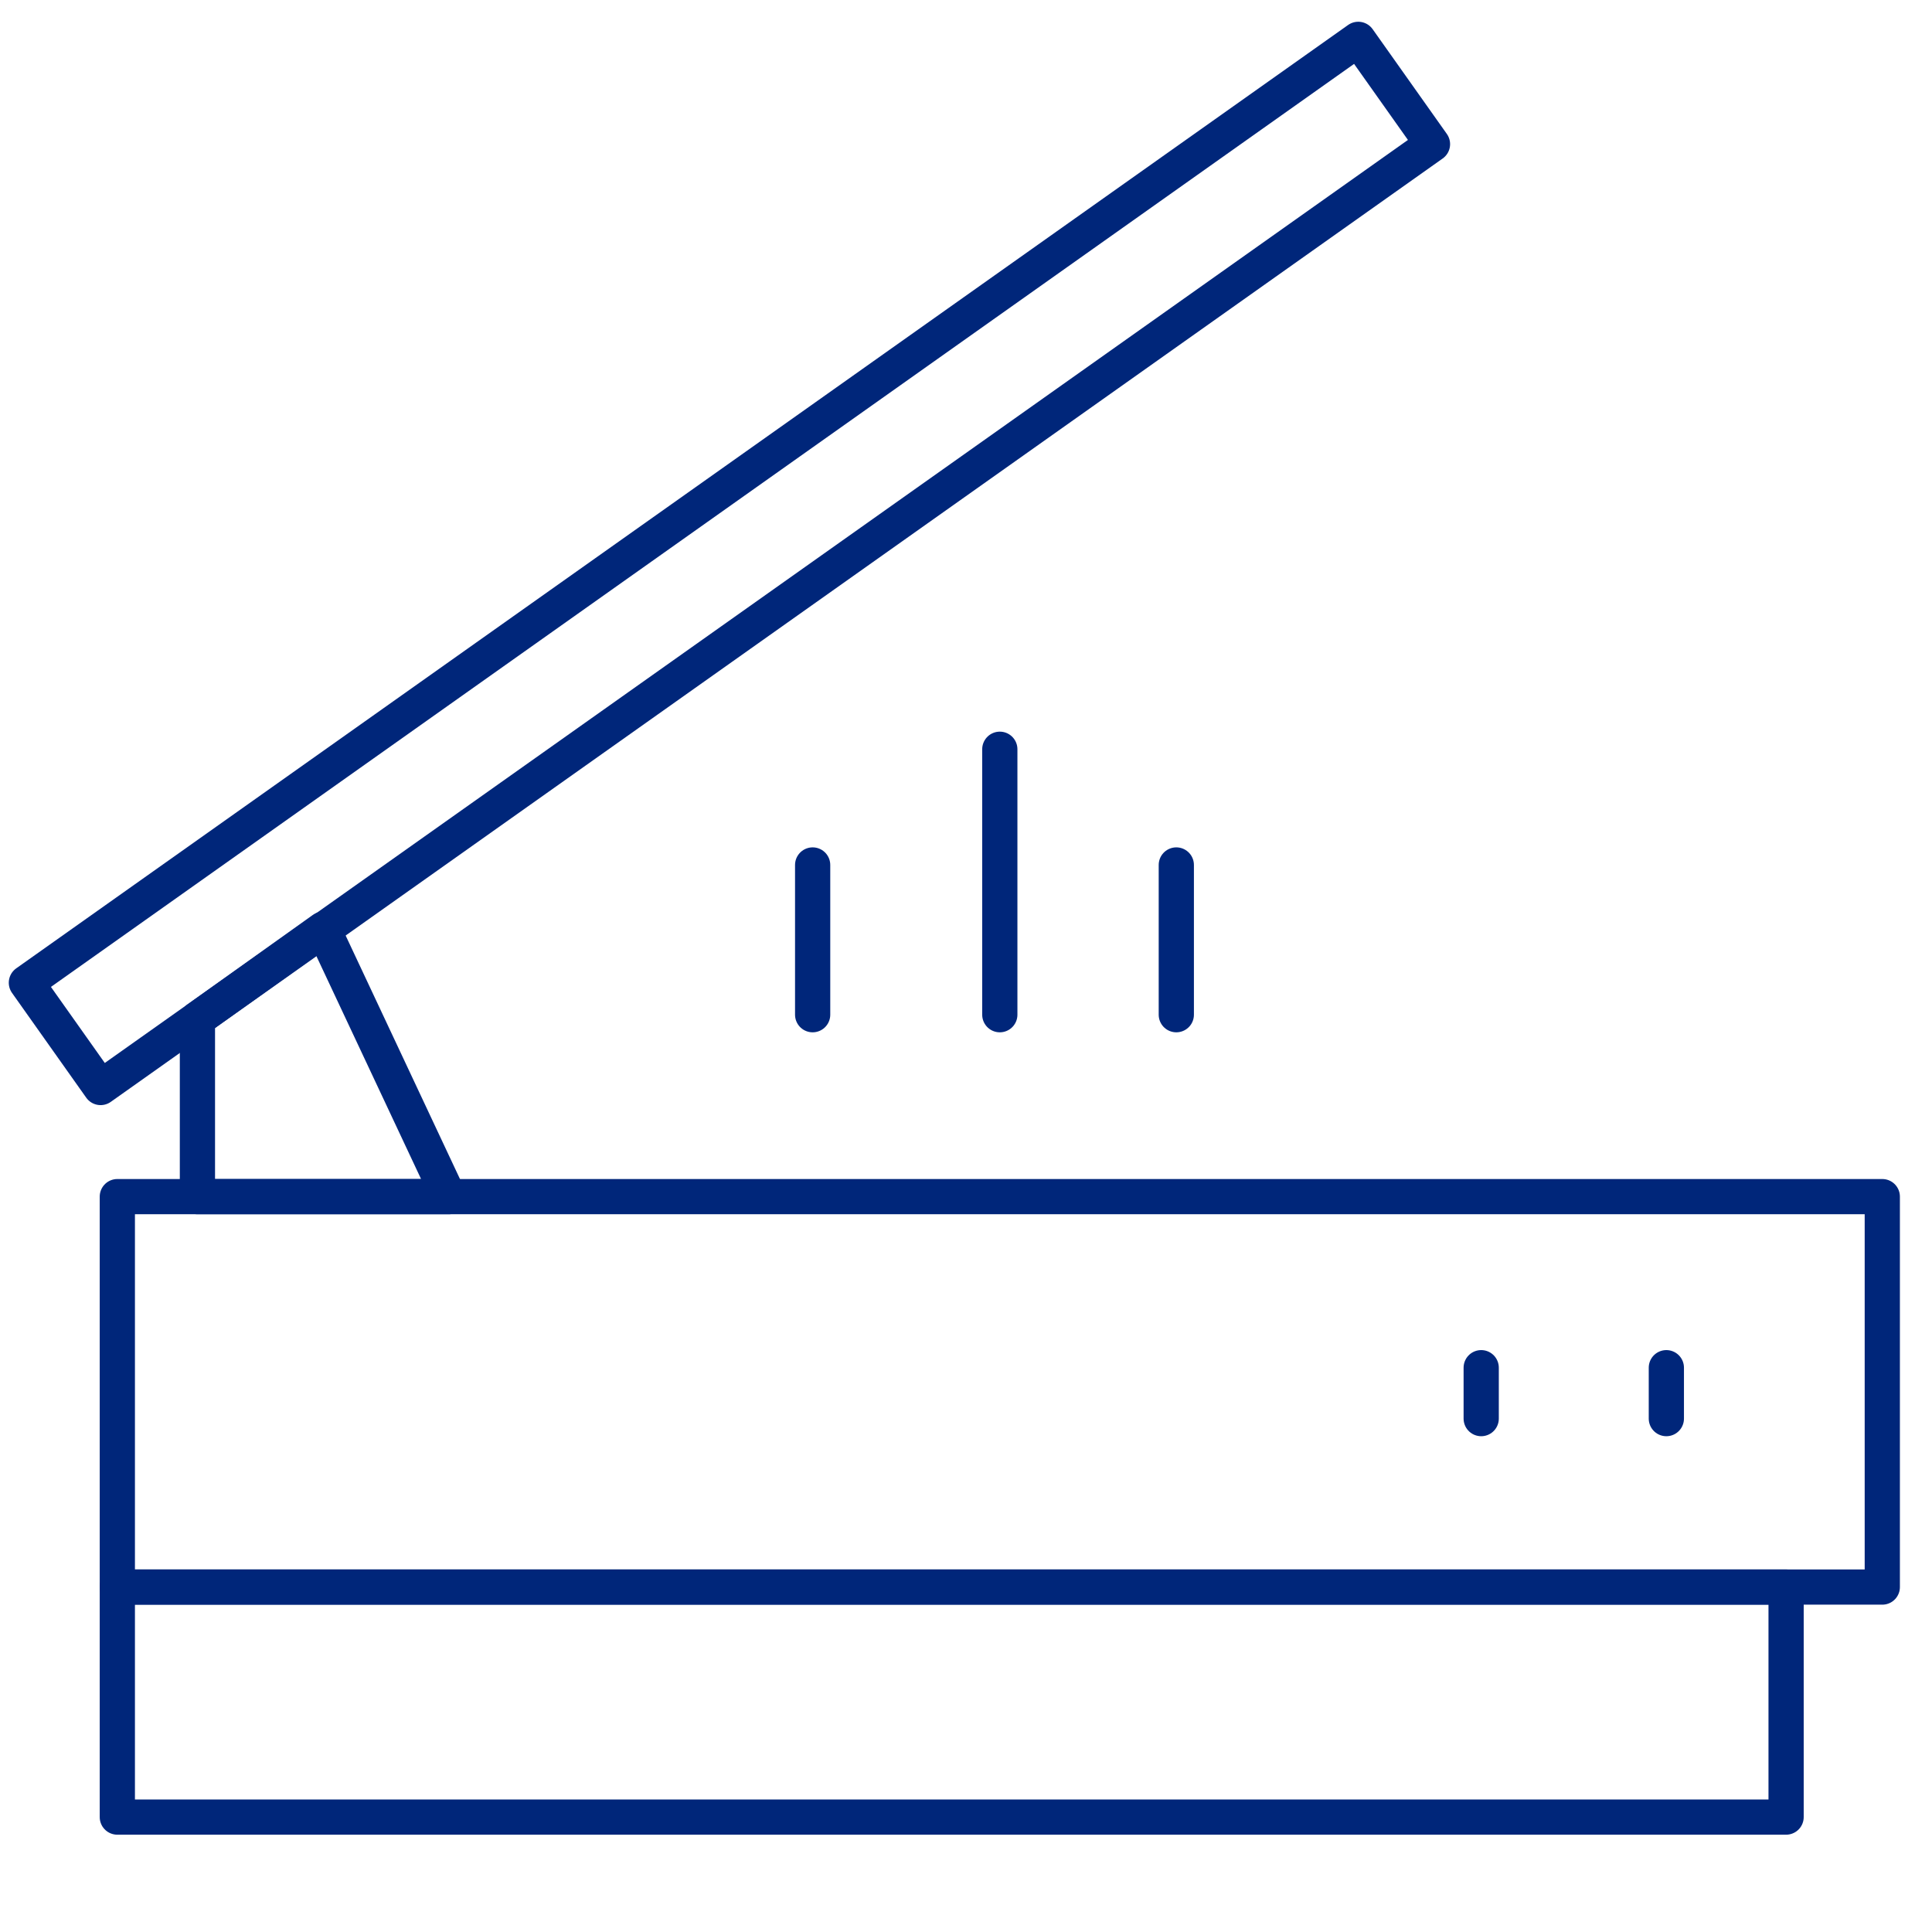
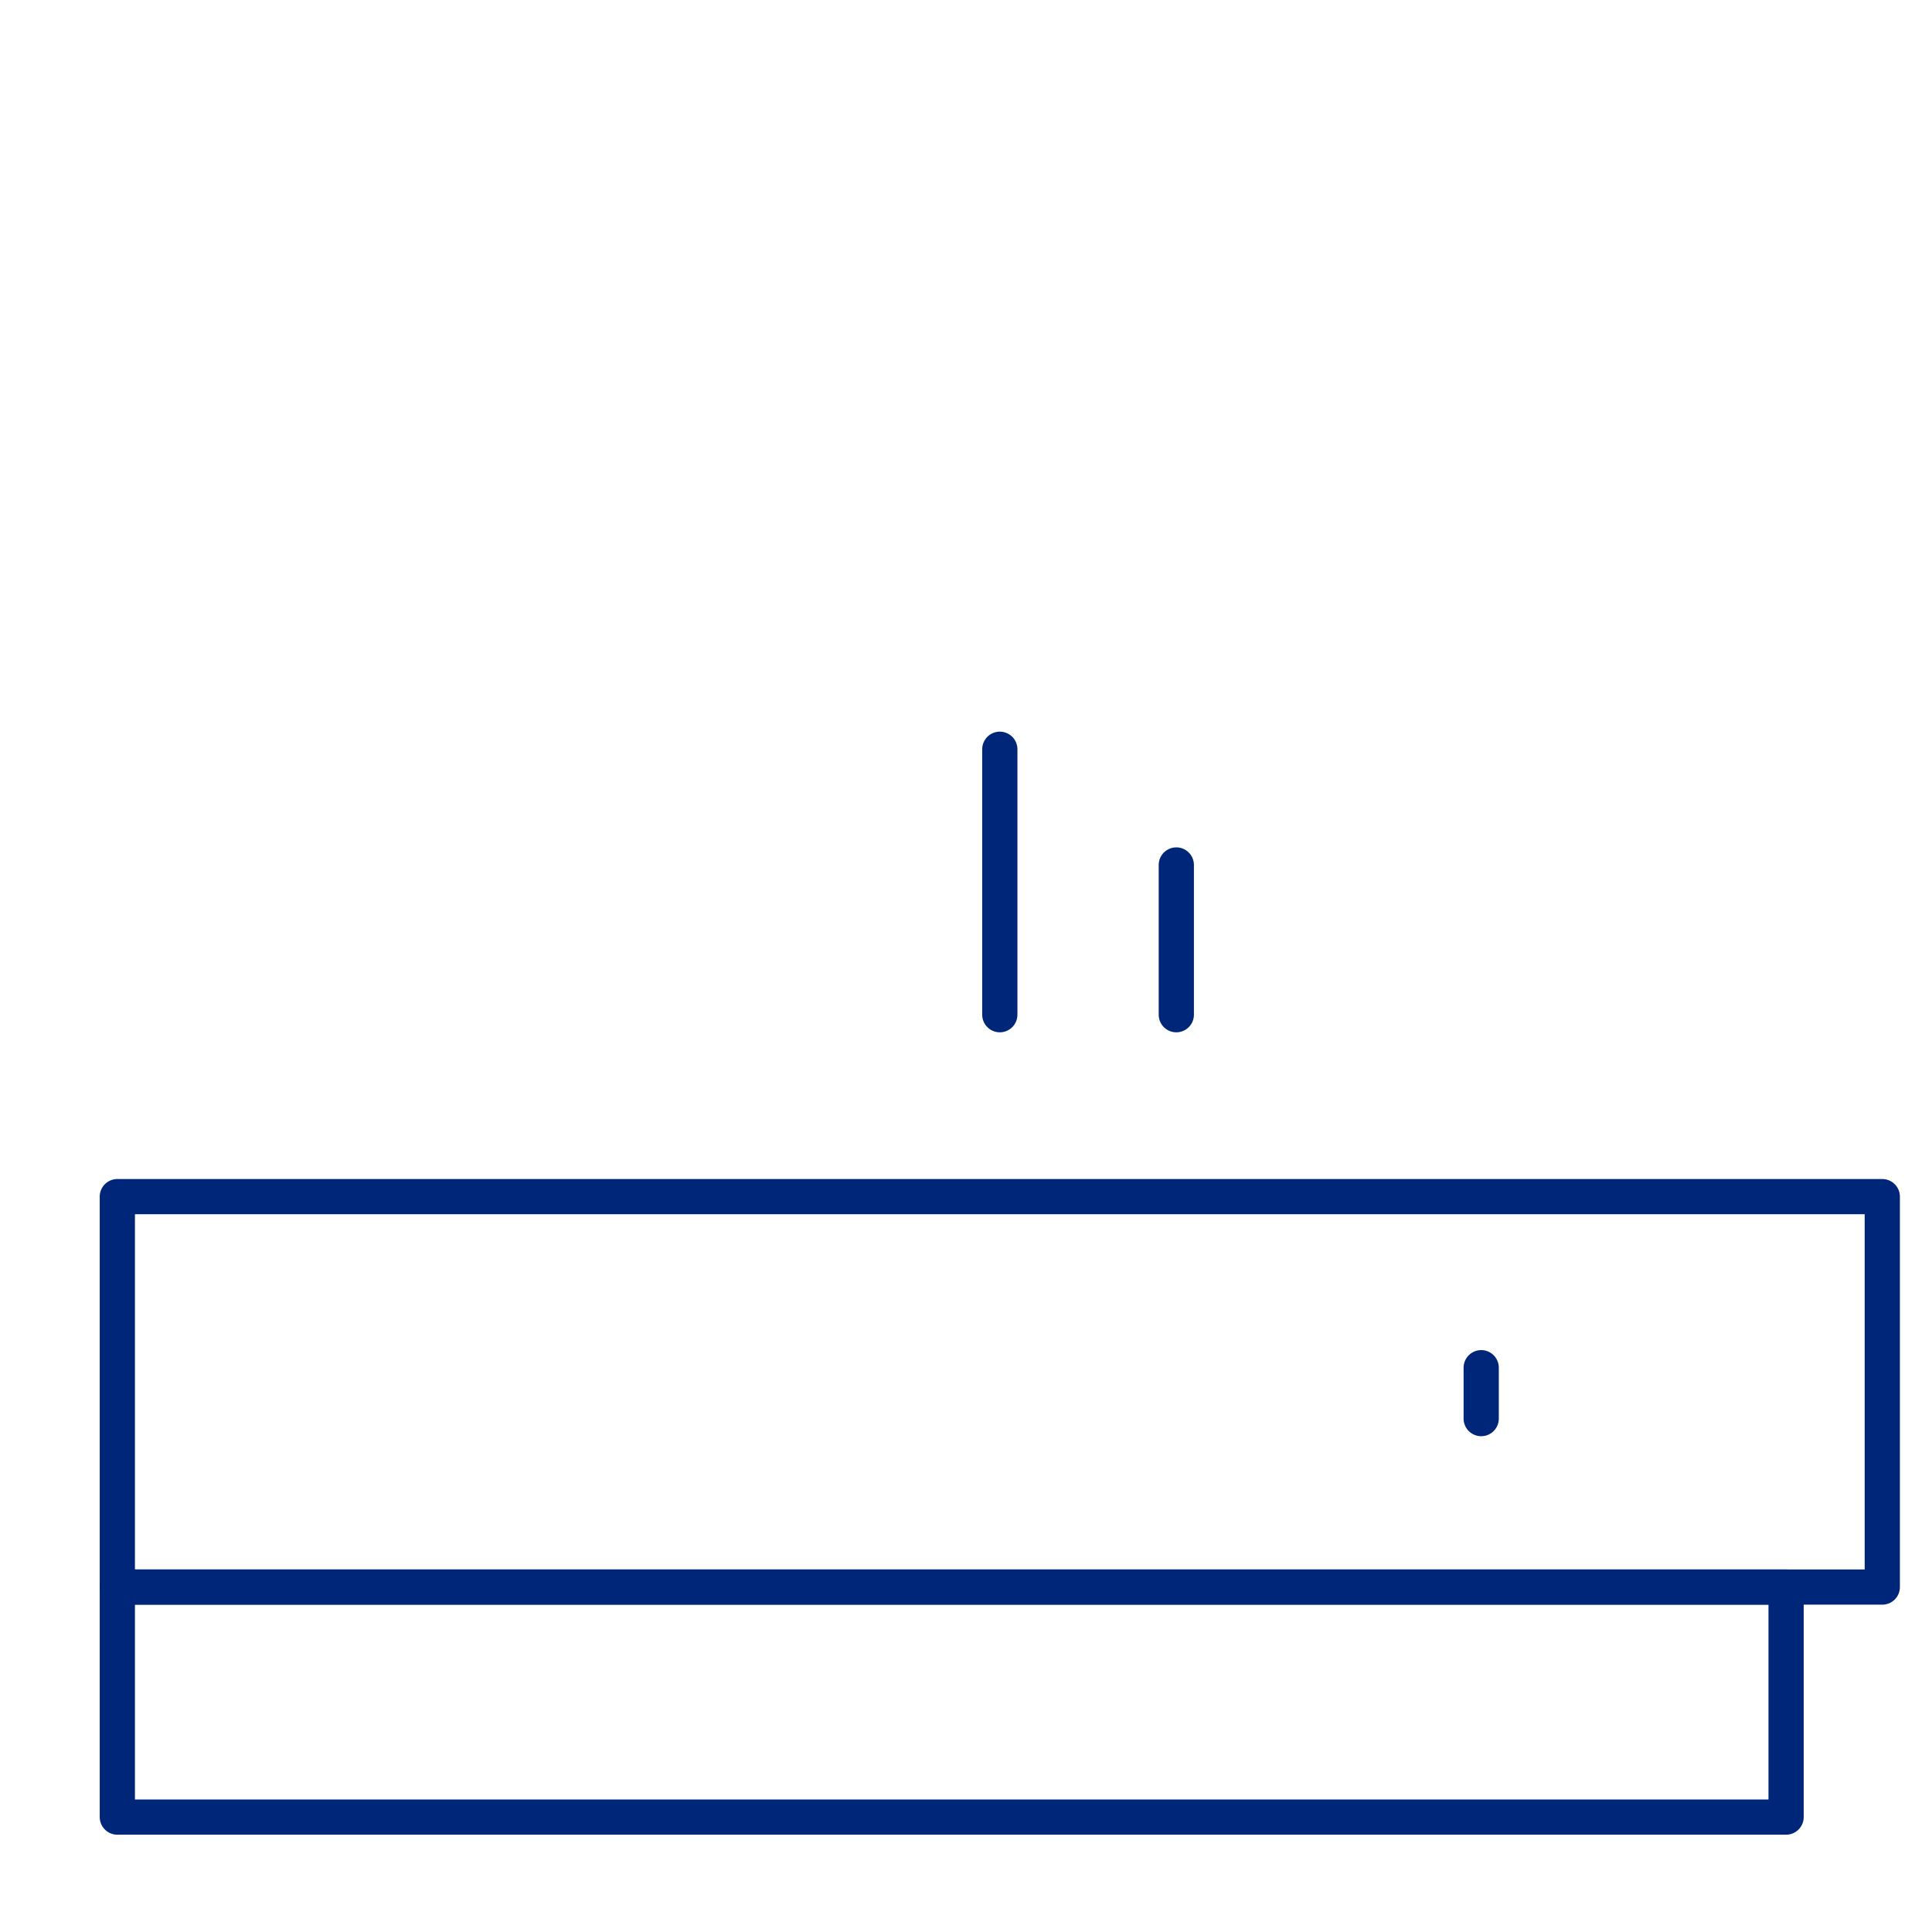
<svg xmlns="http://www.w3.org/2000/svg" id="Layer_1" viewBox="0 0 96 96">
  <defs>
    <style>.cls-1{fill:none;stroke:#00267a;stroke-linecap:round;stroke-linejoin:round;stroke-width:1.75px;}</style>
  </defs>
  <rect class="cls-1" x="5.83" y="59.46" width="87.7" height="19.4" />
  <rect class="cls-1" x="5.83" y="78.86" width="82.92" height="11.43" />
-   <polygon class="cls-1" points="9.81 50.63 9.81 59.46 22.3 59.46 16.06 46.17 9.81 50.63" />
-   <rect class="cls-1" x="-4.3" y="24.81" width="81.1" height="6.38" transform="translate(-9.52 26.1) rotate(-35.31)" />
-   <line class="cls-1" x1="40.38" y1="42.98" x2="40.38" y2="50.42" />
  <line class="cls-1" x1="49.68" y1="37.23" x2="49.68" y2="50.42" />
  <line class="cls-1" x1="58.45" y1="42.98" x2="58.45" y2="50.42" />
  <line class="cls-1" x1="73.6" y1="67.96" x2="73.6" y2="70.49" />
-   <line class="cls-1" x1="82.8" y1="67.96" x2="82.8" y2="70.49" />
</svg>